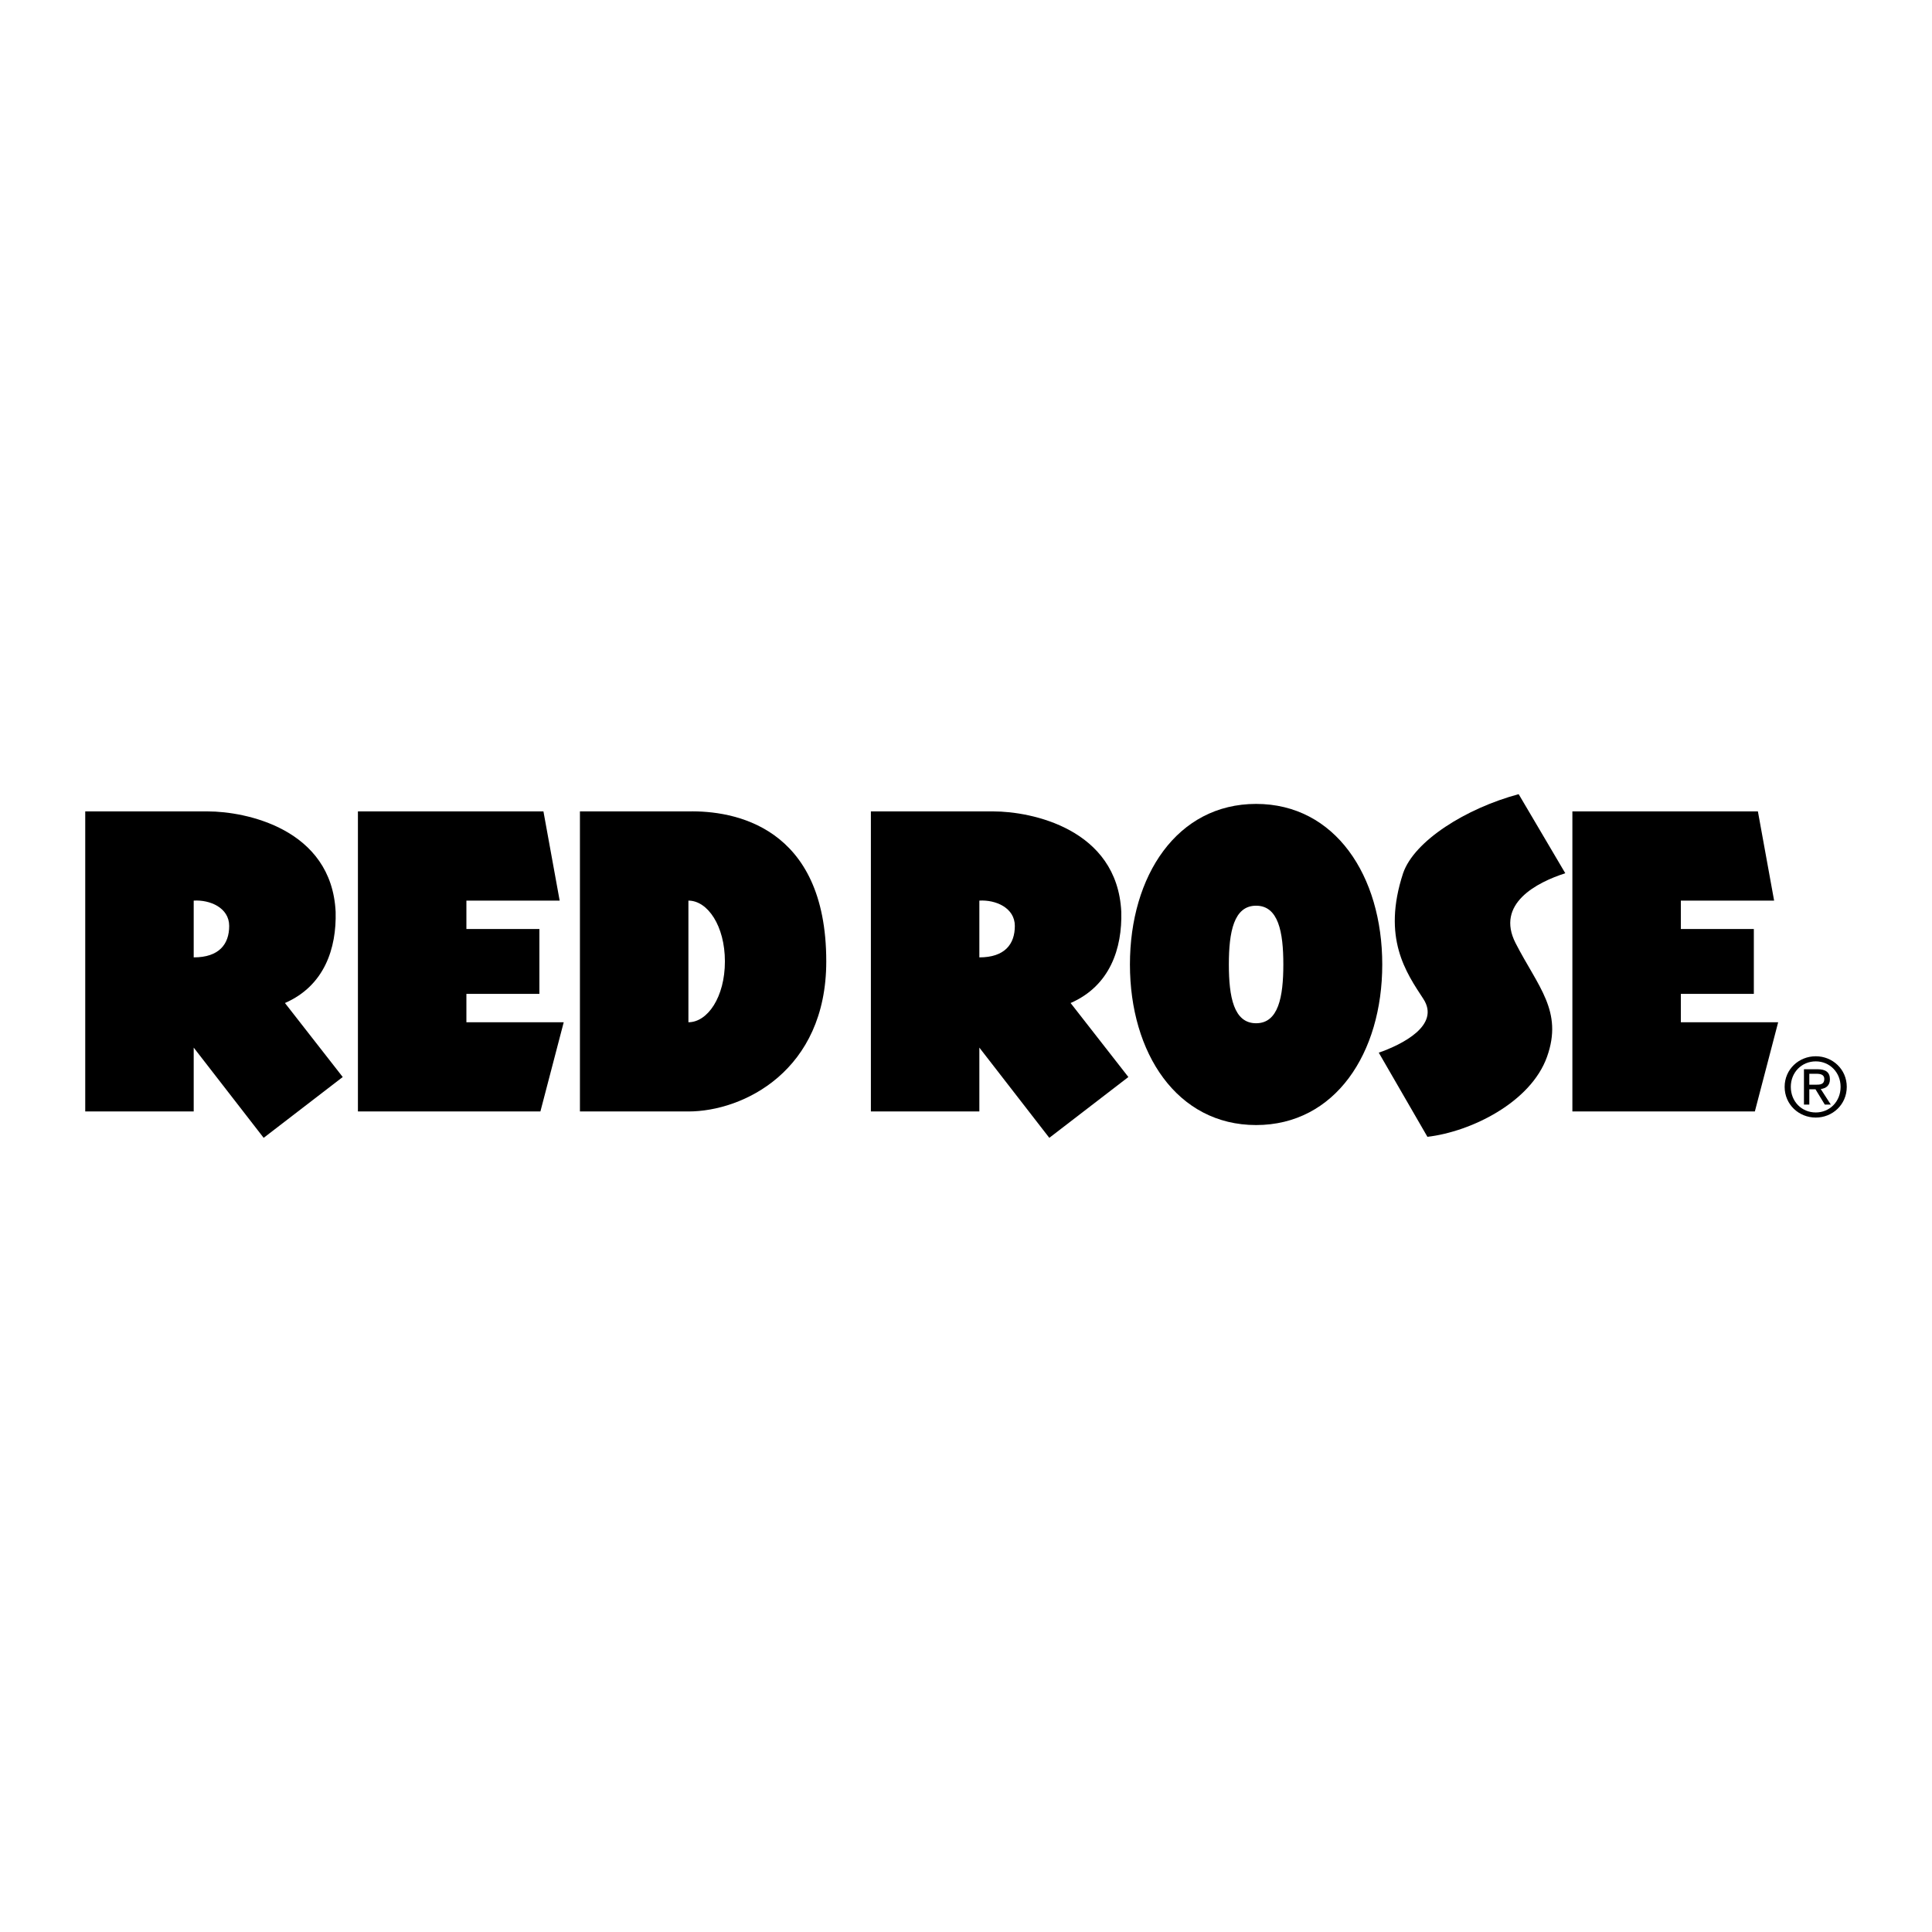
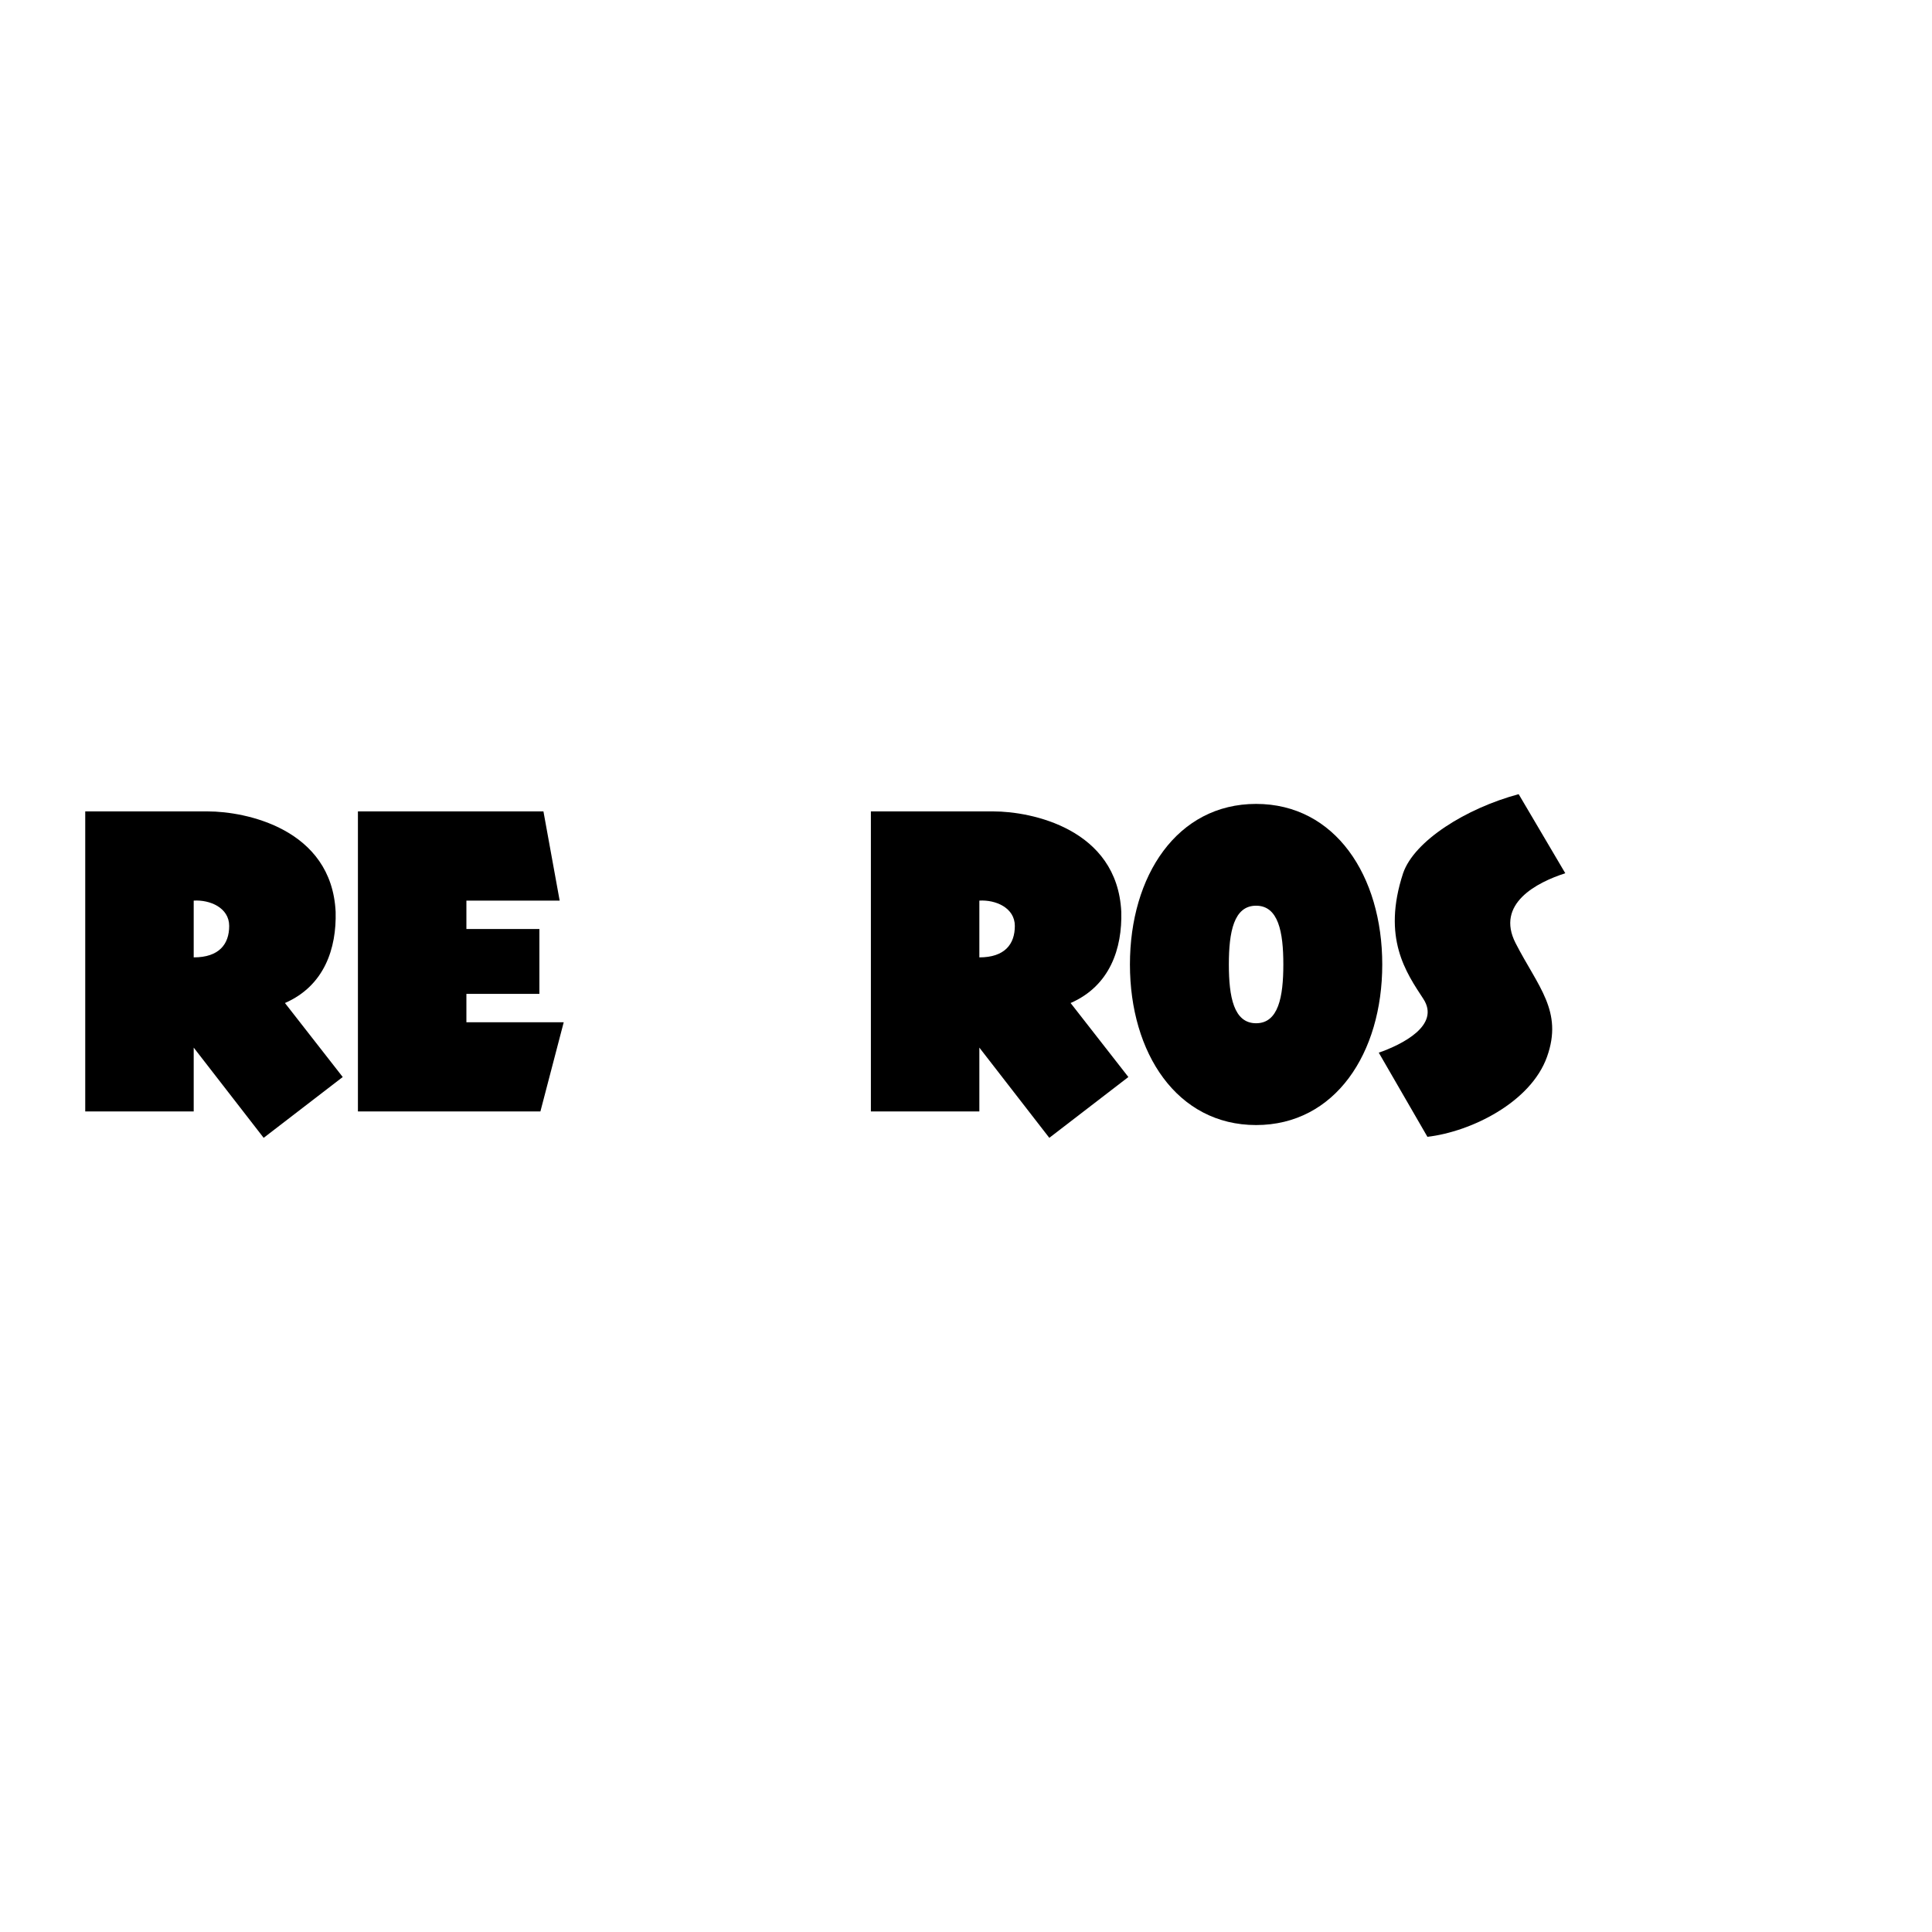
<svg xmlns="http://www.w3.org/2000/svg" version="1.0" id="Layer_1" x="0px" y="0px" width="192.756px" height="192.756px" viewBox="0 0 192.756 192.756" enable-background="new 0 0 192.756 192.756" xml:space="preserve">
  <g>
    <polygon fill-rule="evenodd" clip-rule="evenodd" fill="#FFFFFF" points="0,0 192.756,0 192.756,192.756 0,192.756 0,0  " />
    <path fill-rule="evenodd" clip-rule="evenodd" d="M97.71,104.52l6.979,9.002l7.889-6.068l-5.765-7.383   c3.944-1.721,5.158-5.462,5.057-9.104c-0.404-8.293-9.001-10.013-12.743-10.013H86.888v29.937H97.71V104.52L97.71,104.52z    M97.71,89.854c1.618-0.101,3.54,0.708,3.54,2.529c0,1.821-1.012,3.135-3.54,3.135V89.854L97.71,89.854z" />
-     <polygon fill-rule="evenodd" clip-rule="evenodd" points="156.877,80.954 175.386,80.954 177.004,89.854 167.699,89.854    167.699,92.686 174.981,92.686 174.981,99.158 167.699,99.158 167.699,101.99 177.408,101.99 175.082,110.891 156.877,110.891    156.877,80.954  " />
    <path fill-rule="evenodd" clip-rule="evenodd" d="M125.321,80.206c7.889,0,12.587,7.173,12.587,16.02   c0,8.846-4.698,16.02-12.587,16.02s-12.587-7.174-12.587-16.02C112.734,87.379,117.433,80.206,125.321,80.206L125.321,80.206z    M125.321,90.362c-2.226,0-2.718,2.625-2.718,5.864s0.492,5.864,2.718,5.864s2.718-2.625,2.718-5.864   S127.547,90.362,125.321,90.362L125.321,90.362z" />
-     <path fill-rule="evenodd" clip-rule="evenodd" d="M68.683,101.99c1.922,0,3.641-2.527,3.641-6.067s-1.719-6.069-3.641-6.069V101.99   L68.683,101.99z M57.86,110.891V80.954h10.822c4.45-0.101,13.755,1.416,13.755,14.969c0,10.923-8.293,14.968-13.755,14.968H57.86   L57.86,110.891z" />
    <path fill-rule="evenodd" clip-rule="evenodd" d="M19.326,104.52l6.979,9.002l7.889-6.068l-5.765-7.383   c3.944-1.721,5.158-5.462,5.057-9.104c-0.405-8.293-9.002-10.013-12.744-10.013H8.504v29.937h10.822V104.52L19.326,104.52z    M19.326,89.854c1.618-0.101,3.54,0.708,3.54,2.529c0,1.821-1.012,3.135-3.54,3.135V89.854L19.326,89.854z" />
    <path fill-rule="evenodd" clip-rule="evenodd" d="M151.517,79.234c-5.26,1.417-10.418,4.653-11.53,7.889   c-2.123,6.473,0.304,9.912,2.023,12.541c1.72,2.631-2.124,4.553-4.45,5.361l4.854,8.395c4.35-0.506,10.316-3.439,11.935-7.99   s-0.903-6.975-3.136-11.328c-2.022-3.944,2.125-6.068,4.956-6.979L151.517,79.234L151.517,79.234z" />
-     <path fill-rule="evenodd" clip-rule="evenodd" d="M181.161,105.893c1.384,0,2.476,1.092,2.476,2.541   c0,1.473-1.092,2.557-2.476,2.557c-1.4,0-2.492-1.084-2.492-2.557C178.669,106.984,179.761,105.893,181.161,105.893v-0.51   c-1.683,0-3.107,1.295-3.107,3.051c0,1.771,1.425,3.066,3.107,3.066c1.667,0,3.091-1.295,3.091-3.066   c0-1.756-1.424-3.051-3.091-3.051V105.893L181.161,105.893z" />
-     <path fill-rule="evenodd" clip-rule="evenodd" d="M180.514,107.131h0.729c0.372,0,0.769,0.08,0.769,0.518   c0,0.543-0.404,0.574-0.857,0.574h-0.64v0.453h0.615l0.931,1.529h0.599l-1.004-1.553c0.519-0.064,0.915-0.34,0.915-0.971   c0-0.697-0.413-1.004-1.246-1.004h-1.344v3.527h0.534V107.131L180.514,107.131z" />
    <polygon fill-rule="evenodd" clip-rule="evenodd" points="35.71,80.954 54.219,80.954 55.838,89.854 46.533,89.854 46.533,92.686    53.815,92.686 53.815,99.158 46.533,99.158 46.533,101.99 56.243,101.99 53.916,110.891 35.71,110.891 35.71,80.954  " />
  </g>
</svg>